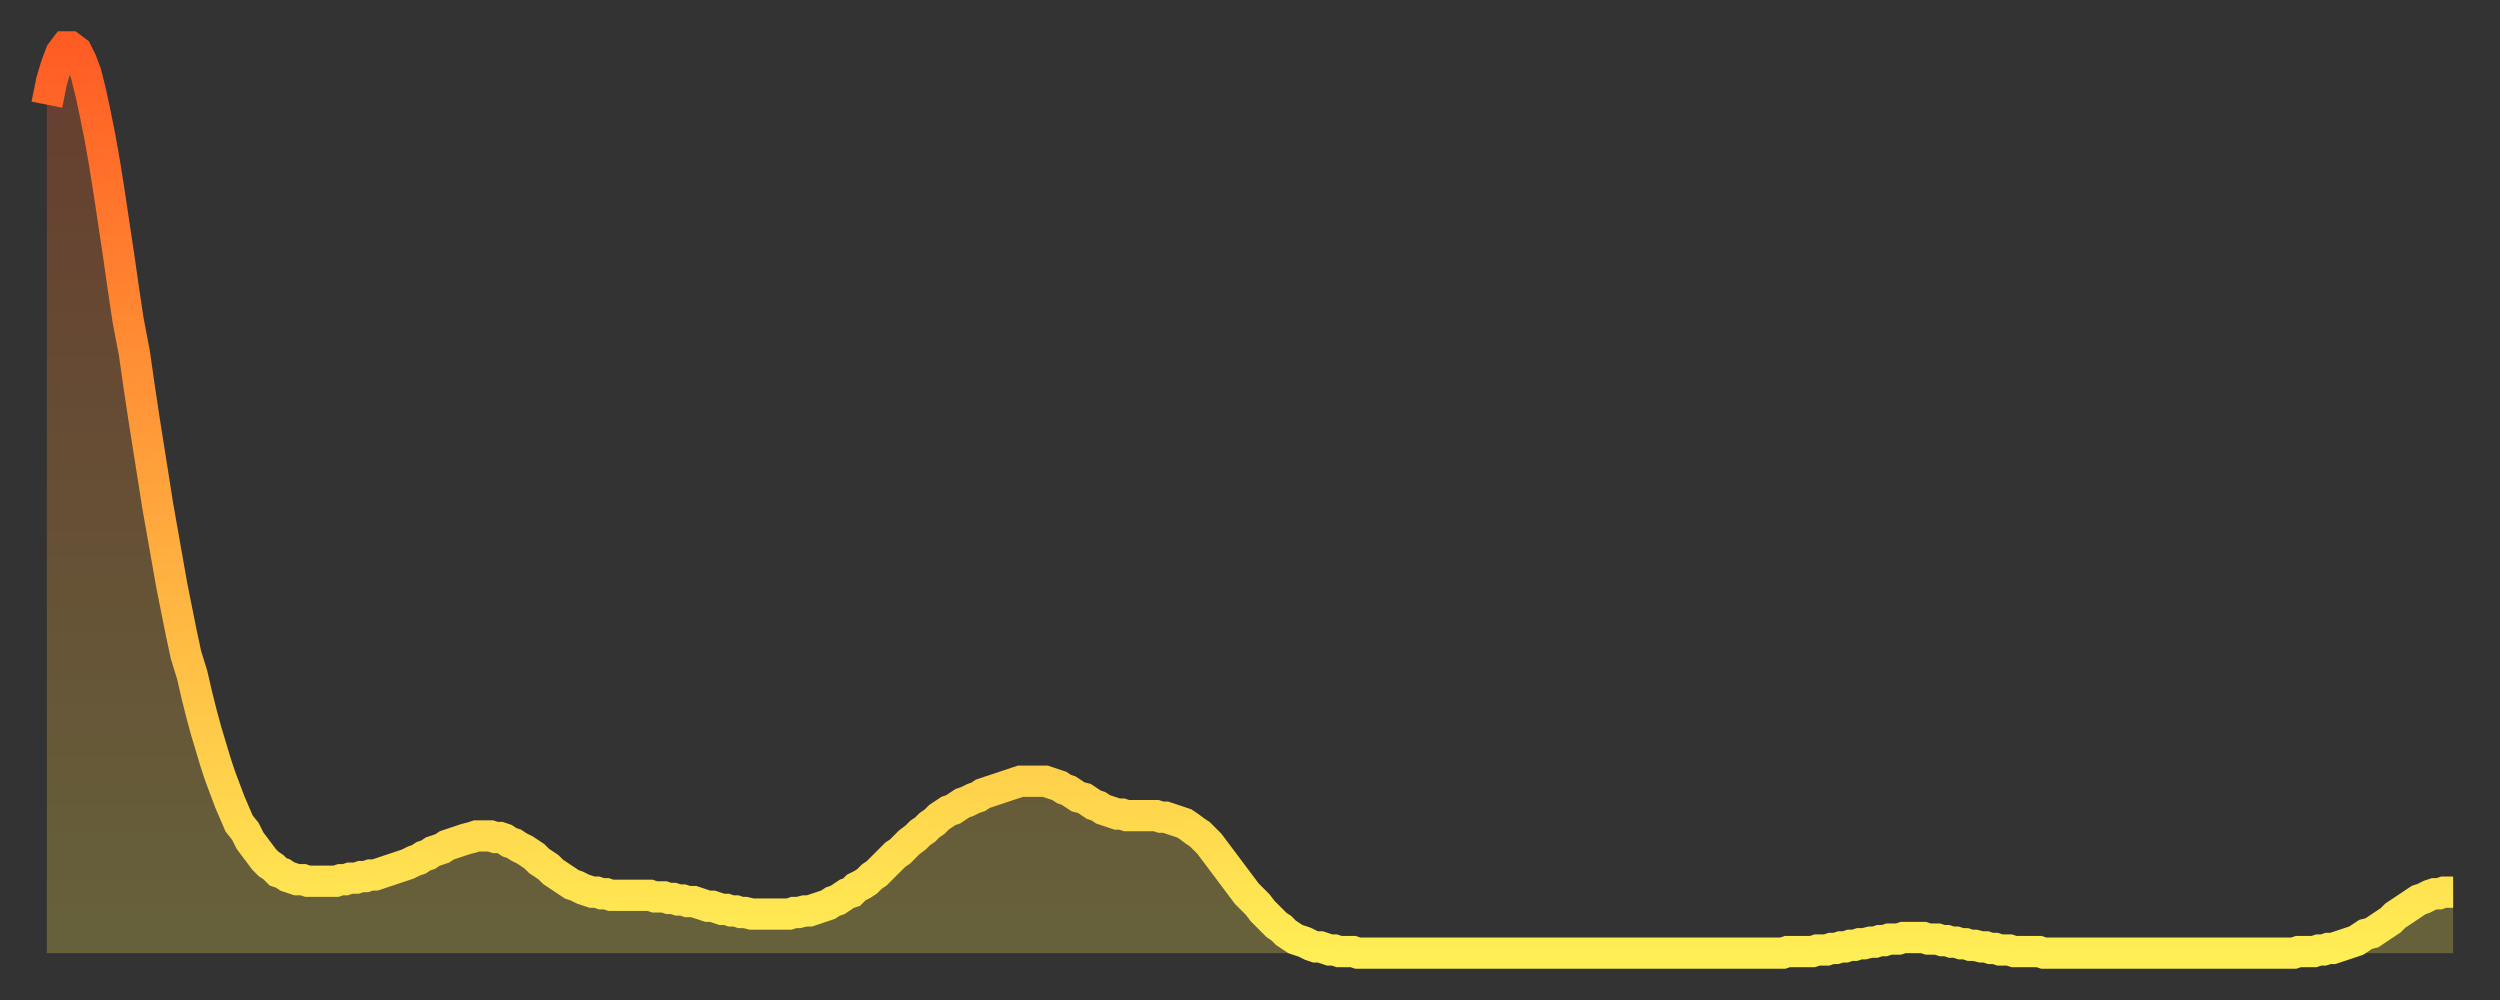
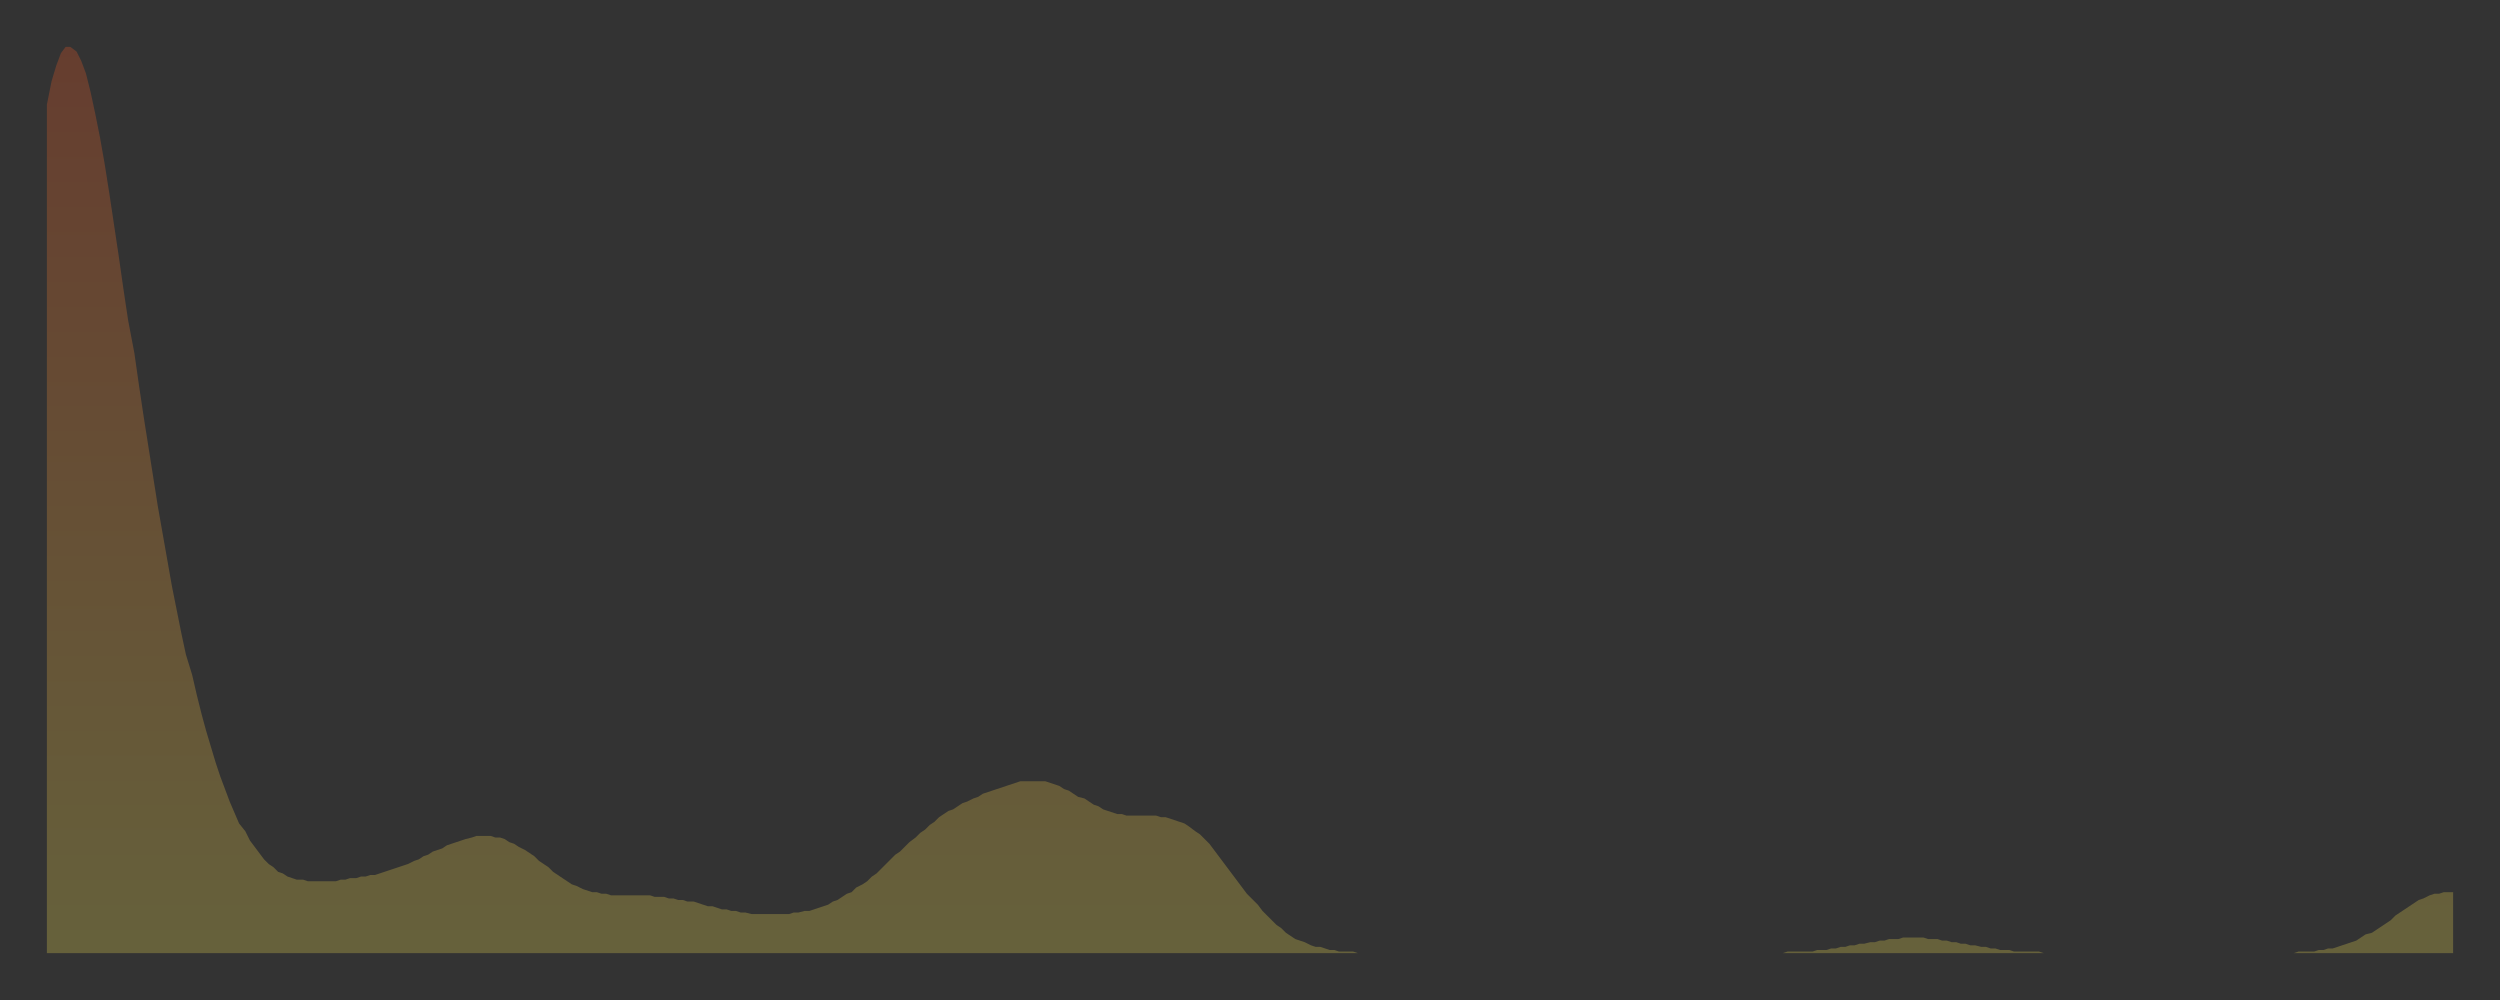
<svg xmlns="http://www.w3.org/2000/svg" baseProfile="full" height="64" version="1.1" width="160">
  <rect width="100%" height="100%" fill="#333333" stroke="none" />
  <defs>
    <linearGradient id="id10378" x1="0" x2="0" y1="0" y2="1">
      <stop offset="0%" stop-color="#ff5c24" />
      <stop offset="50%" stop-color="#ffa53c" />
      <stop offset="100%" stop-color="#ffee55" />
    </linearGradient>
  </defs>
  <g transform="translate(3,3)">
    <g>
-       <path d="M 0.0 3.7 0.3 2.2 0.6 1.2 0.9 0.4 1.2 0.0 1.5 0.0 1.9 0.3 2.2 0.9 2.5 1.7 2.8 2.9 3.1 4.3 3.4 5.8 3.7 7.5 4.0 9.4 4.3 11.4 4.6 13.4 4.9 15.5 5.2 17.5 5.6 19.6 5.9 21.7 6.2 23.7 6.5 25.6 6.8 27.5 7.1 29.4 7.4 31.1 7.7 32.8 8.0 34.5 8.3 36.0 8.6 37.5 8.9 38.9 9.3 40.2 9.6 41.5 9.9 42.7 10.2 43.8 10.5 44.8 10.8 45.8 11.1 46.7 11.4 47.5 11.7 48.3 12.0 49.0 12.3 49.7 12.7 50.2 13.0 50.8 13.3 51.2 13.6 51.6 13.9 52.0 14.2 52.3 14.5 52.5 14.8 52.8 15.1 52.9 15.4 53.1 15.7 53.2 16.0 53.3 16.4 53.3 16.7 53.4 17.0 53.4 17.3 53.4 17.6 53.4 17.9 53.4 18.2 53.4 18.5 53.4 18.8 53.3 19.1 53.3 19.4 53.2 19.8 53.2 20.1 53.1 20.4 53.1 20.7 53.0 21.0 53.0 21.3 52.9 21.6 52.8 21.9 52.7 22.2 52.6 22.5 52.5 22.8 52.4 23.1 52.3 23.5 52.1 23.8 52.0 24.1 51.8 24.4 51.7 24.7 51.5 25.0 51.4 25.3 51.3 25.6 51.1 25.9 51.0 26.2 50.9 26.5 50.8 26.8 50.7 27.2 50.6 27.5 50.5 27.8 50.5 28.1 50.5 28.4 50.5 28.7 50.6 29.0 50.6 29.3 50.7 29.6 50.9 29.9 51.0 30.2 51.2 30.6 51.4 30.9 51.6 31.2 51.8 31.5 52.1 31.8 52.3 32.1 52.5 32.4 52.8 32.7 53.0 33.0 53.2 33.3 53.4 33.6 53.6 33.9 53.7 34.3 53.9 34.6 54.0 34.9 54.1 35.2 54.1 35.5 54.2 35.8 54.2 36.1 54.3 36.4 54.3 36.7 54.3 37.0 54.3 37.3 54.3 37.7 54.3 38.0 54.3 38.3 54.3 38.6 54.3 38.9 54.4 39.2 54.4 39.5 54.4 39.8 54.5 40.1 54.5 40.4 54.6 40.7 54.6 41.0 54.7 41.4 54.7 41.7 54.8 42.0 54.9 42.3 55.0 42.6 55.0 42.9 55.1 43.2 55.2 43.5 55.2 43.8 55.3 44.1 55.3 44.4 55.4 44.7 55.4 45.1 55.5 45.4 55.5 45.7 55.5 46.0 55.5 46.3 55.5 46.6 55.5 46.9 55.5 47.2 55.5 47.5 55.5 47.8 55.4 48.1 55.4 48.5 55.3 48.8 55.3 49.1 55.2 49.4 55.1 49.7 55.0 50.0 54.9 50.3 54.7 50.6 54.6 50.9 54.4 51.2 54.2 51.5 54.1 51.8 53.8 52.2 53.6 52.5 53.4 52.8 53.1 53.1 52.9 53.4 52.6 53.7 52.3 54.0 52.0 54.3 51.7 54.6 51.5 54.9 51.2 55.2 50.9 55.6 50.6 55.9 50.3 56.2 50.1 56.5 49.8 56.8 49.6 57.1 49.3 57.4 49.1 57.7 48.9 58.0 48.8 58.3 48.6 58.6 48.4 58.9 48.3 59.3 48.1 59.6 48.0 59.9 47.8 60.2 47.7 60.5 47.6 60.8 47.5 61.1 47.4 61.4 47.3 61.7 47.2 62.0 47.1 62.3 47.0 62.6 47.0 63.0 47.0 63.3 47.0 63.6 47.0 63.9 47.0 64.2 47.1 64.5 47.2 64.8 47.3 65.1 47.5 65.4 47.6 65.7 47.8 66.0 48.0 66.4 48.1 66.7 48.3 67.0 48.5 67.3 48.6 67.6 48.8 67.9 48.9 68.2 49.0 68.5 49.1 68.8 49.1 69.1 49.2 69.4 49.2 69.7 49.2 70.1 49.2 70.4 49.2 70.7 49.2 71.0 49.2 71.3 49.3 71.6 49.3 71.9 49.4 72.2 49.5 72.5 49.6 72.8 49.7 73.1 49.9 73.5 50.2 73.8 50.4 74.1 50.7 74.4 51.0 74.7 51.4 75.0 51.8 75.3 52.2 75.6 52.6 75.9 53.0 76.2 53.4 76.5 53.8 76.8 54.2 77.2 54.6 77.5 54.9 77.8 55.3 78.1 55.6 78.4 55.9 78.7 56.2 79.0 56.4 79.3 56.7 79.6 56.9 79.9 57.1 80.2 57.2 80.5 57.3 80.9 57.5 81.2 57.6 81.5 57.6 81.8 57.7 82.1 57.8 82.4 57.8 82.7 57.9 83.0 57.9 83.3 57.9 83.6 57.9 83.9 58.0 84.3 58.0 84.6 58.0 84.9 58.0 85.2 58.0 85.5 58.0 85.8 58.0 86.1 58.0 86.4 58.0 86.7 58.0 87.0 58.0 87.3 58.0 87.6 58.0 88.0 58.0 88.3 58.0 88.6 58.0 88.9 58.0 89.2 58.0 89.5 58.0 89.8 58.0 90.1 58.0 90.4 58.0 90.7 58.0 91.0 58.0 91.4 58.0 91.7 58.0 92.0 58.0 92.3 58.0 92.6 58.0 92.9 58.0 93.2 58.0 93.5 58.0 93.8 58.0 94.1 58.0 94.4 58.0 94.7 58.0 95.1 58.0 95.4 58.0 95.7 58.0 96.0 58.0 96.3 58.0 96.6 58.0 96.9 58.0 97.2 58.0 97.5 58.0 97.8 58.0 98.1 58.0 98.4 58.0 98.8 58.0 99.1 58.0 99.4 58.0 99.7 58.0 100.0 58.0 100.3 58.0 100.6 58.0 100.9 58.0 101.2 58.0 101.5 58.0 101.8 58.0 102.2 58.0 102.5 58.0 102.8 58.0 103.1 58.0 103.4 58.0 103.7 58.0 104.0 58.0 104.3 58.0 104.6 58.0 104.9 58.0 105.2 58.0 105.5 58.0 105.9 58.0 106.2 58.0 106.5 58.0 106.8 58.0 107.1 58.0 107.4 58.0 107.7 58.0 108.0 58.0 108.3 58.0 108.6 58.0 108.9 58.0 109.3 58.0 109.6 58.0 109.9 58.0 110.2 58.0 110.5 58.0 110.8 58.0 111.1 58.0 111.4 57.9 111.7 57.9 112.0 57.9 112.3 57.9 112.6 57.9 113.0 57.9 113.3 57.8 113.6 57.8 113.9 57.8 114.2 57.7 114.5 57.7 114.8 57.6 115.1 57.6 115.4 57.5 115.7 57.5 116.0 57.4 116.3 57.4 116.7 57.3 117.0 57.3 117.3 57.2 117.6 57.2 117.9 57.1 118.2 57.1 118.5 57.1 118.8 57.0 119.1 57.0 119.4 57.0 119.7 57.0 120.1 57.0 120.4 57.1 120.7 57.1 121.0 57.1 121.3 57.2 121.6 57.2 121.9 57.3 122.2 57.3 122.5 57.4 122.8 57.4 123.1 57.5 123.4 57.5 123.8 57.6 124.1 57.6 124.4 57.7 124.7 57.7 125.0 57.8 125.3 57.8 125.6 57.8 125.9 57.9 126.2 57.9 126.5 57.9 126.8 57.9 127.2 57.9 127.5 57.9 127.8 58.0 128.1 58.0 128.4 58.0 128.7 58.0 129.0 58.0 129.3 58.0 129.6 58.0 129.9 58.0 130.2 58.0 130.5 58.0 130.9 58.0 131.2 58.0 131.5 58.0 131.8 58.0 132.1 58.0 132.4 58.0 132.7 58.0 133.0 58.0 133.3 58.0 133.6 58.0 133.9 58.0 134.2 58.0 134.6 58.0 134.9 58.0 135.2 58.0 135.5 58.0 135.8 58.0 136.1 58.0 136.4 58.0 136.7 58.0 137.0 58.0 137.3 58.0 137.6 58.0 138.0 58.0 138.3 58.0 138.6 58.0 138.9 58.0 139.2 58.0 139.5 58.0 139.8 58.0 140.1 58.0 140.4 58.0 140.7 58.0 141.0 58.0 141.3 58.0 141.7 58.0 142.0 58.0 142.3 58.0 142.6 58.0 142.9 58.0 143.2 58.0 143.5 58.0 143.8 58.0 144.1 57.9 144.4 57.9 144.7 57.9 145.1 57.9 145.4 57.8 145.7 57.8 146.0 57.7 146.3 57.7 146.6 57.6 146.9 57.5 147.2 57.4 147.5 57.3 147.8 57.2 148.1 57.0 148.4 56.8 148.8 56.7 149.1 56.5 149.4 56.3 149.7 56.1 150.0 55.9 150.3 55.6 150.6 55.4 150.9 55.2 151.2 55.0 151.5 54.8 151.8 54.6 152.1 54.5 152.5 54.3 152.8 54.2 153.1 54.2 153.4 54.1 153.7 54.1 154.0 54.1" fill="none" id="graph-curve" opacity="1" stroke="url(#id10378)" stroke-width="2" />
      <path d="M 0 58 L 0.0 3.7 0.3 2.2 0.6 1.2 0.9 0.4 1.2 0.0 1.5 0.0 1.9 0.3 2.2 0.9 2.5 1.7 2.8 2.9 3.1 4.3 3.4 5.8 3.7 7.5 4.0 9.4 4.3 11.4 4.6 13.4 4.9 15.5 5.2 17.5 5.6 19.6 5.9 21.7 6.2 23.7 6.5 25.6 6.8 27.5 7.1 29.4 7.4 31.1 7.7 32.8 8.0 34.5 8.3 36.0 8.6 37.5 8.9 38.9 9.3 40.2 9.6 41.5 9.9 42.7 10.2 43.8 10.5 44.8 10.8 45.8 11.1 46.7 11.4 47.5 11.7 48.3 12.0 49.0 12.3 49.7 12.7 50.2 13.0 50.8 13.3 51.2 13.6 51.6 13.9 52.0 14.2 52.3 14.5 52.5 14.8 52.8 15.1 52.9 15.4 53.1 15.7 53.2 16.0 53.3 16.4 53.3 16.7 53.4 17.0 53.4 17.3 53.4 17.6 53.4 17.9 53.4 18.2 53.4 18.5 53.4 18.8 53.3 19.1 53.3 19.4 53.2 19.8 53.2 20.1 53.1 20.4 53.1 20.7 53.0 21.0 53.0 21.3 52.9 21.6 52.8 21.9 52.7 22.2 52.6 22.5 52.5 22.8 52.4 23.1 52.3 23.5 52.1 23.8 52.0 24.1 51.8 24.4 51.7 24.7 51.5 25.0 51.4 25.3 51.3 25.6 51.1 25.9 51.0 26.2 50.9 26.5 50.8 26.8 50.7 27.2 50.6 27.5 50.5 27.8 50.5 28.1 50.5 28.4 50.5 28.7 50.6 29.0 50.6 29.3 50.7 29.6 50.9 29.9 51.0 30.2 51.2 30.6 51.4 30.9 51.6 31.2 51.8 31.5 52.1 31.8 52.3 32.1 52.5 32.4 52.8 32.7 53.0 33.0 53.2 33.3 53.4 33.6 53.6 33.9 53.7 34.3 53.9 34.6 54.0 34.9 54.1 35.2 54.1 35.5 54.2 35.8 54.2 36.1 54.3 36.4 54.3 36.7 54.3 37.0 54.3 37.3 54.3 37.7 54.3 38.0 54.3 38.3 54.3 38.6 54.3 38.9 54.4 39.2 54.4 39.5 54.4 39.8 54.5 40.1 54.5 40.4 54.6 40.7 54.6 41.0 54.7 41.4 54.7 41.7 54.8 42.0 54.9 42.3 55.0 42.6 55.0 42.9 55.1 43.2 55.2 43.5 55.2 43.8 55.3 44.1 55.3 44.4 55.4 44.7 55.4 45.1 55.5 45.4 55.5 45.7 55.5 46.0 55.5 46.3 55.5 46.6 55.5 46.9 55.5 47.2 55.5 47.5 55.5 47.8 55.4 48.1 55.4 48.5 55.3 48.8 55.3 49.1 55.2 49.4 55.1 49.7 55.0 50.0 54.9 50.3 54.7 50.6 54.6 50.9 54.4 51.2 54.2 51.5 54.1 51.8 53.8 52.2 53.6 52.5 53.4 52.8 53.1 53.1 52.9 53.4 52.6 53.7 52.3 54.0 52.0 54.3 51.7 54.6 51.5 54.9 51.2 55.2 50.9 55.6 50.6 55.9 50.3 56.2 50.1 56.5 49.8 56.8 49.6 57.1 49.3 57.4 49.1 57.7 48.9 58.0 48.8 58.3 48.6 58.6 48.4 58.9 48.3 59.3 48.1 59.6 48.0 59.9 47.8 60.2 47.7 60.5 47.6 60.8 47.5 61.1 47.4 61.4 47.3 61.7 47.2 62.0 47.1 62.3 47.0 62.6 47.0 63.0 47.0 63.3 47.0 63.6 47.0 63.9 47.0 64.2 47.1 64.5 47.2 64.8 47.3 65.1 47.5 65.4 47.6 65.7 47.8 66.0 48.0 66.4 48.1 66.7 48.3 67.0 48.5 67.3 48.6 67.6 48.8 67.9 48.9 68.2 49.0 68.5 49.1 68.8 49.1 69.1 49.2 69.4 49.2 69.7 49.2 70.1 49.2 70.4 49.2 70.7 49.2 71.0 49.2 71.3 49.3 71.6 49.3 71.9 49.4 72.2 49.5 72.5 49.6 72.8 49.7 73.1 49.9 73.5 50.2 73.8 50.4 74.1 50.7 74.4 51.0 74.7 51.4 75.0 51.8 75.3 52.2 75.6 52.6 75.9 53.0 76.2 53.4 76.5 53.8 76.8 54.2 77.2 54.6 77.5 54.9 77.8 55.3 78.1 55.6 78.4 55.9 78.7 56.2 79.0 56.4 79.3 56.7 79.6 56.9 79.9 57.1 80.2 57.2 80.5 57.3 80.9 57.5 81.2 57.6 81.5 57.6 81.8 57.7 82.1 57.8 82.4 57.8 82.7 57.9 83.0 57.9 83.3 57.9 83.6 57.9 83.9 58.0 84.3 58.0 84.6 58.0 84.9 58.0 85.2 58.0 85.5 58.0 85.8 58.0 86.1 58.0 86.4 58.0 86.7 58.0 87.0 58.0 87.3 58.0 87.6 58.0 88.0 58.0 88.3 58.0 88.6 58.0 88.9 58.0 89.2 58.0 89.5 58.0 89.8 58.0 90.1 58.0 90.4 58.0 90.7 58.0 91.0 58.0 91.4 58.0 91.7 58.0 92.0 58.0 92.3 58.0 92.6 58.0 92.9 58.0 93.2 58.0 93.5 58.0 93.8 58.0 94.1 58.0 94.4 58.0 94.7 58.0 95.1 58.0 95.4 58.0 95.7 58.0 96.0 58.0 96.3 58.0 96.6 58.0 96.9 58.0 97.2 58.0 97.5 58.0 97.8 58.0 98.1 58.0 98.4 58.0 98.8 58.0 99.1 58.0 99.4 58.0 99.7 58.0 100.0 58.0 100.3 58.0 100.6 58.0 100.9 58.0 101.2 58.0 101.5 58.0 101.8 58.0 102.2 58.0 102.5 58.0 102.8 58.0 103.1 58.0 103.4 58.0 103.7 58.0 104.0 58.0 104.3 58.0 104.6 58.0 104.9 58.0 105.2 58.0 105.5 58.0 105.9 58.0 106.2 58.0 106.5 58.0 106.8 58.0 107.1 58.0 107.4 58.0 107.7 58.0 108.0 58.0 108.3 58.0 108.6 58.0 108.9 58.0 109.3 58.0 109.6 58.0 109.9 58.0 110.2 58.0 110.5 58.0 110.8 58.0 111.1 58.0 111.4 57.9 111.7 57.9 112.0 57.9 112.3 57.9 112.6 57.9 113.0 57.9 113.3 57.8 113.6 57.8 113.9 57.8 114.2 57.7 114.5 57.7 114.8 57.6 115.1 57.6 115.4 57.5 115.7 57.5 116.0 57.4 116.3 57.4 116.7 57.3 117.0 57.3 117.3 57.2 117.6 57.2 117.9 57.1 118.2 57.1 118.5 57.1 118.8 57.0 119.1 57.0 119.4 57.0 119.7 57.0 120.1 57.0 120.4 57.1 120.7 57.1 121.0 57.1 121.3 57.2 121.6 57.2 121.9 57.3 122.2 57.3 122.5 57.4 122.8 57.4 123.1 57.5 123.4 57.5 123.8 57.6 124.1 57.6 124.4 57.7 124.7 57.7 125.0 57.8 125.3 57.8 125.6 57.8 125.9 57.9 126.2 57.9 126.5 57.9 126.8 57.9 127.2 57.9 127.5 57.9 127.8 58.0 128.1 58.0 128.4 58.0 128.7 58.0 129.0 58.0 129.3 58.0 129.6 58.0 129.9 58.0 130.2 58.0 130.5 58.0 130.9 58.0 131.2 58.0 131.5 58.0 131.8 58.0 132.1 58.0 132.4 58.0 132.7 58.0 133.0 58.0 133.3 58.0 133.6 58.0 133.9 58.0 134.2 58.0 134.6 58.0 134.9 58.0 135.2 58.0 135.5 58.0 135.8 58.0 136.1 58.0 136.4 58.0 136.7 58.0 137.0 58.0 137.3 58.0 137.6 58.0 138.0 58.0 138.3 58.0 138.6 58.0 138.9 58.0 139.2 58.0 139.5 58.0 139.8 58.0 140.1 58.0 140.4 58.0 140.7 58.0 141.0 58.0 141.3 58.0 141.7 58.0 142.0 58.0 142.3 58.0 142.6 58.0 142.9 58.0 143.2 58.0 143.5 58.0 143.8 58.0 144.1 57.9 144.4 57.9 144.7 57.9 145.1 57.9 145.4 57.8 145.7 57.8 146.0 57.7 146.3 57.7 146.6 57.6 146.9 57.5 147.2 57.4 147.5 57.3 147.8 57.2 148.1 57.0 148.4 56.8 148.8 56.7 149.1 56.5 149.4 56.3 149.7 56.1 150.0 55.9 150.3 55.6 150.6 55.4 150.9 55.2 151.2 55.0 151.5 54.8 151.8 54.6 152.1 54.5 152.5 54.3 152.8 54.2 153.1 54.2 153.4 54.1 153.7 54.1 154.0 54.1 154 58" fill="url(#id10378)" fill-opacity=".25" id="graph-shadow" />
    </g>
  </g>
</svg>